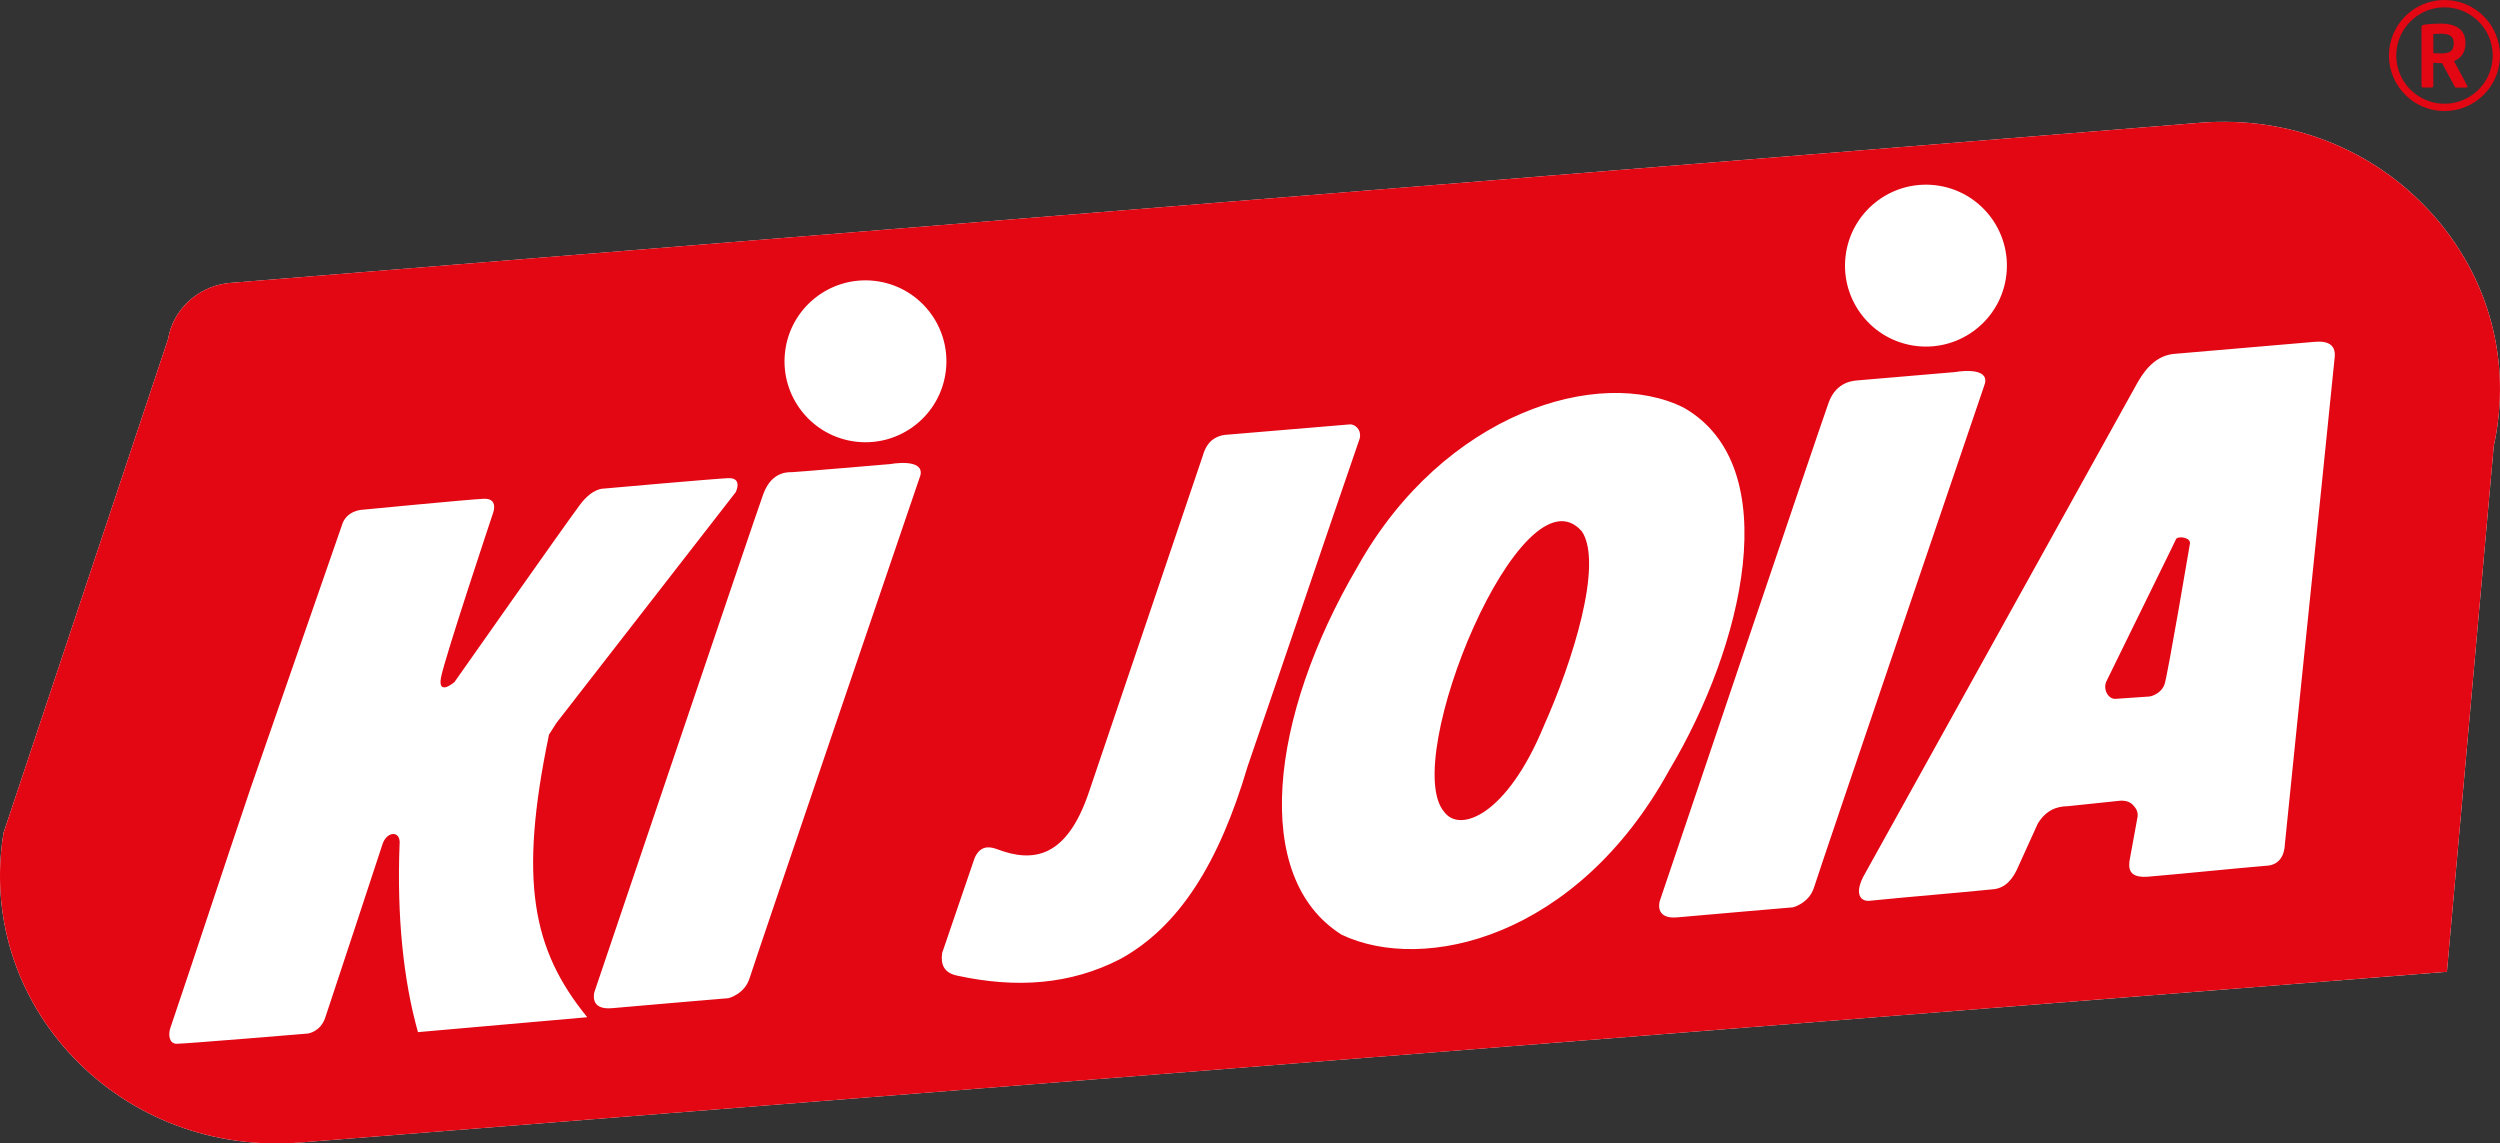
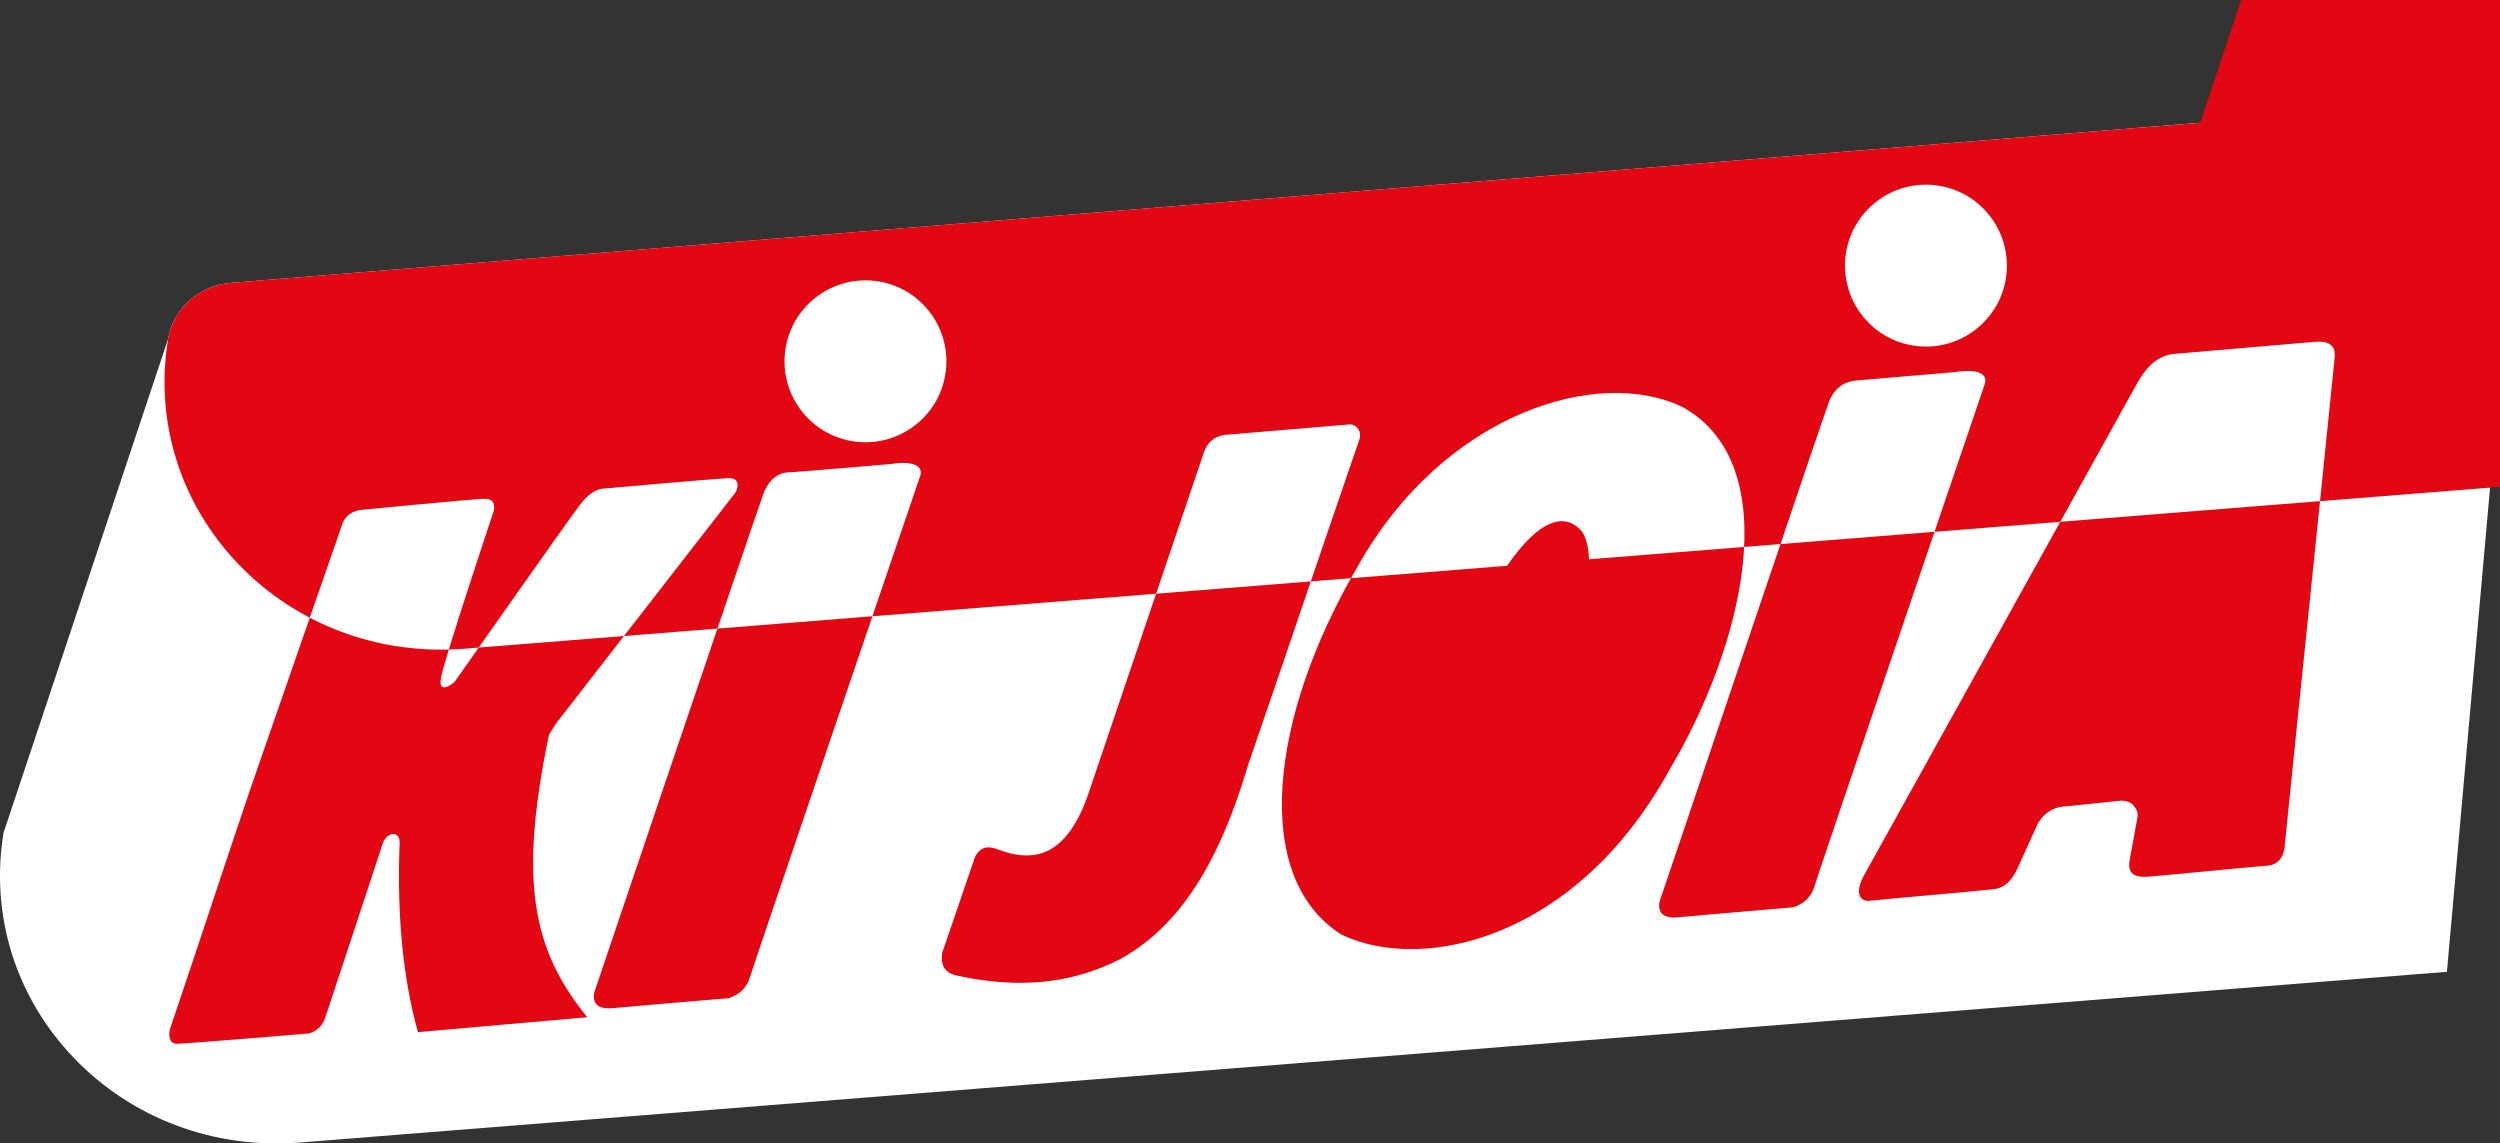
<svg xmlns="http://www.w3.org/2000/svg" id="Camada_2" data-name="Camada 2" viewBox="0 0 777.92 355.81">
  <rect x="0" y="0" width="777.92" height="355.81" fill="#333333" stroke="none" />
  <defs>
    <style>
      .cls-1 {
        fill: #e30613;
      }

      .cls-1, .cls-2 {
        stroke-width: 0px;
      }

      .cls-2 {
        fill: #fff;
      }
    </style>
  </defs>
  <g id="Camada_1-2" data-name="Camada 1">
-     <polygon class="cls-2" points="71.52 98.87 488.26 57.46 696.04 46.04 757.17 98.87 743.36 290.22 152.52 334.83 52.66 334.83 18.7 313.76 71.52 98.87" />
    <path class="cls-2" d="M684.64,38.2L71.77,88.02c-.39.03-.77.07-1.15.12-9.31,1.23-16.84,8.36-18.32,17.35L1.1,259.15c-4.21,25.6,3.76,51.12,21.86,70.02,18.1,18.9,43.78,28.5,70.44,26.34l668.01-53.12,14.57-163.6c5.73-26.17-1.39-52.63-19.52-72.6-18.13-19.97-44.31-30.17-71.82-27.99Z" />
    <g>
-       <path class="cls-1" d="M684.64,38.2L71.77,88.02c-.39.03-.77.07-1.15.12-9.31,1.23-16.84,8.36-18.32,17.35L1.1,259.15c-4.21,25.6,3.76,51.12,21.86,70.02,18.1,18.9,43.78,28.5,70.44,26.34l668.01-53.12,14.57-163.6c5.73-26.17-1.39-52.63-19.52-72.6-18.13-19.97-44.31-30.17-71.82-27.99ZM574.27,79.79c1.58-13.82,14.07-23.74,27.89-22.16,13.82,1.58,23.74,14.07,22.16,27.89-1.58,13.82-14.07,23.74-27.89,22.16-13.82-1.58-23.74-14.07-22.16-27.89ZM130.06,321.17c-4.58-16.25-6.57-36.2-5.73-58.26.55-4.67-4.08-4.36-5.36-.07,0,0-16.28,49.52-17.8,53.92-1.53,4.4-5.41,4.85-5.41,4.85,0,0-38.37,3.2-40.79,3.18-2.42-.03-2.61-2.93-2-4.81,8.43-24.89,16.52-49.66,24.95-74.56l28.39-81.75c1.35-5.06,6.72-5.08,6.72-5.08,0,0,32.7-3.17,37.46-3.39,4.75-.22,2.94,4.41,2.94,4.41,0,0-15.17,45.41-16.22,51.27-1.05,5.86,4.19,1.37,4.19,1.37,0,0,35.26-50.19,39.18-55.34,3.91-5.15,7.33-4.88,7.33-4.88,0,0,33.86-3.02,38.61-3.24,4.75-.22,2.4,4.38,2.4,4.38l-55.75,71.75c-.78,1.22-1.56,2.45-2.34,3.67-9.46,45.46-5.25,66.87,11.9,87.94l-52.64,4.64ZM286.07,148.87s-51.27,150.4-52.8,155.45c-1.53,5.04-6.57,6.28-6.57,6.28,0,0-28.9,2.43-36.22,3.11-7.33.68-5.5-5.09-5.5-5.09,0,0,49.65-146.91,52.5-154.8,2.85-7.89,8.79-6.76,9.15-6.91.3.06,30.42-2.51,30.42-2.51,3.36-.58,11.4-1.12,9.03,4.47ZM266.44,137.45c-13.82-1.58-23.74-14.07-22.16-27.89,1.58-13.82,14.07-23.74,27.89-22.16,13.82,1.58,23.74,14.07,22.16,27.89-1.58,13.82-14.07,23.74-27.89,22.16ZM348.48,298.48c-15.45,7.93-32.24,9.1-50.53,5.13-4.15-.82-5.31-3.43-4.79-7.05,3.42-9.97,6.68-19.58,10.1-29.55,1.57-3.56,4.04-3.85,6.87-2.82,11.34,4.36,21.82,2.88,28.78-17.91,11.8-34.91,23.57-69.62,35.38-104.53,1.34-4.7,4.16-5.98,6.64-6.41,13.3-1.12,25.87-2.17,39.18-3.29,1.48-.04,3.6,1.59,3,4.36-11.74,34.08-23.15,67.97-34.89,102.06-8.87,30.06-21.31,49.95-39.73,60.01ZM417.52,290.88c-28.31-17.7-22.5-67.87,4.91-114.54,26.82-47.95,75.3-62.64,101.55-49.46,31.91,18.3,18.45,74.27-4.61,112.85-28.7,52.23-76.34,63.21-101.85,51.15ZM557.93,282.33s-28.63,2.44-35.96,3.12c-7.33.68-5.5-5.09-5.5-5.09,0,0,49.71-147.23,52.56-155.12,2.48-6.74,7.97-6.76,9.26-6.9.78-.04,30.02-2.56,30.02-2.56,3.36-.58,11.4-1.12,9.03,4.47,0,0-51.31,150.75-52.84,155.8-1.53,5.04-6.58,6.28-6.58,6.28ZM726.42,111.76c-5.09,50.42-10.34,100.4-15.43,150.82-.13,3.79-1.87,6.3-5.07,6.75-12.57,1.07-24.88,2.39-37.45,3.46-4.9.36-6.26-1.38-5.87-4.73.85-4.64,1.69-9.28,2.54-13.92.16-1.19-.2-2.32-1.17-3.36-.76-.93-1.84-1.66-4-1.65-5.51.58-11.02,1.15-16.53,1.73-3.62.04-6.88,1.34-9.36,5.44-1.99,4.39-3.98,8.77-5.97,13.16-1.63,3.89-3.93,6.79-7.7,7.23-13.11,1.32-25.56,2.28-38.67,3.6-2.2.28-5.01-1.46-1.94-7.51,28.65-51.58,56.83-102.41,85.47-153.99,2.85-4.91,6.44-8.39,11.66-8.71,14.38-1.25,28.66-2.43,43.04-3.69,4.48-.46,7.14.89,6.45,5.38Z" />
+       <path class="cls-1" d="M684.64,38.2L71.77,88.02c-.39.03-.77.07-1.15.12-9.31,1.23-16.84,8.36-18.32,17.35c-4.21,25.6,3.76,51.12,21.86,70.02,18.1,18.9,43.78,28.5,70.44,26.34l668.01-53.12,14.57-163.6c5.73-26.17-1.39-52.63-19.52-72.6-18.13-19.97-44.31-30.17-71.82-27.99ZM574.27,79.79c1.58-13.82,14.07-23.74,27.89-22.16,13.82,1.58,23.74,14.07,22.16,27.89-1.58,13.82-14.07,23.74-27.89,22.16-13.82-1.58-23.74-14.07-22.16-27.89ZM130.06,321.17c-4.58-16.25-6.57-36.2-5.73-58.26.55-4.67-4.08-4.36-5.36-.07,0,0-16.28,49.52-17.8,53.92-1.53,4.4-5.41,4.85-5.41,4.85,0,0-38.37,3.2-40.79,3.18-2.42-.03-2.61-2.93-2-4.81,8.43-24.89,16.52-49.66,24.95-74.56l28.39-81.75c1.35-5.06,6.72-5.08,6.72-5.08,0,0,32.7-3.17,37.46-3.39,4.75-.22,2.94,4.41,2.94,4.41,0,0-15.17,45.41-16.22,51.27-1.05,5.86,4.19,1.37,4.19,1.37,0,0,35.26-50.19,39.18-55.34,3.91-5.15,7.33-4.88,7.33-4.88,0,0,33.86-3.02,38.61-3.24,4.75-.22,2.4,4.38,2.4,4.38l-55.75,71.75c-.78,1.22-1.56,2.45-2.34,3.67-9.46,45.46-5.25,66.87,11.9,87.94l-52.64,4.64ZM286.07,148.87s-51.27,150.4-52.8,155.45c-1.53,5.04-6.57,6.28-6.57,6.28,0,0-28.9,2.43-36.22,3.11-7.33.68-5.5-5.09-5.5-5.09,0,0,49.65-146.91,52.5-154.8,2.85-7.89,8.79-6.76,9.15-6.91.3.06,30.42-2.51,30.42-2.51,3.36-.58,11.4-1.12,9.03,4.47ZM266.44,137.45c-13.82-1.58-23.74-14.07-22.16-27.89,1.58-13.82,14.07-23.74,27.89-22.16,13.82,1.58,23.74,14.07,22.16,27.89-1.58,13.82-14.07,23.74-27.89,22.16ZM348.48,298.48c-15.45,7.93-32.24,9.1-50.53,5.13-4.15-.82-5.31-3.43-4.79-7.05,3.42-9.97,6.68-19.58,10.1-29.55,1.57-3.56,4.04-3.85,6.87-2.82,11.34,4.36,21.82,2.88,28.78-17.91,11.8-34.91,23.57-69.62,35.38-104.53,1.34-4.7,4.16-5.98,6.64-6.41,13.3-1.12,25.87-2.17,39.18-3.29,1.48-.04,3.6,1.59,3,4.36-11.74,34.08-23.15,67.97-34.89,102.06-8.87,30.06-21.31,49.95-39.73,60.01ZM417.52,290.88c-28.31-17.7-22.5-67.87,4.91-114.54,26.82-47.95,75.3-62.64,101.55-49.46,31.91,18.3,18.45,74.27-4.61,112.85-28.7,52.23-76.34,63.21-101.85,51.15ZM557.93,282.33s-28.63,2.44-35.96,3.12c-7.33.68-5.5-5.09-5.5-5.09,0,0,49.71-147.23,52.56-155.12,2.48-6.74,7.97-6.76,9.26-6.9.78-.04,30.02-2.56,30.02-2.56,3.36-.58,11.4-1.12,9.03,4.47,0,0-51.31,150.75-52.84,155.8-1.53,5.04-6.58,6.28-6.58,6.28ZM726.42,111.76c-5.09,50.42-10.34,100.4-15.43,150.82-.13,3.79-1.87,6.3-5.07,6.75-12.57,1.07-24.88,2.39-37.45,3.46-4.9.36-6.26-1.38-5.87-4.73.85-4.64,1.69-9.28,2.54-13.92.16-1.19-.2-2.32-1.17-3.36-.76-.93-1.84-1.66-4-1.65-5.51.58-11.02,1.15-16.53,1.73-3.62.04-6.88,1.34-9.36,5.44-1.99,4.39-3.98,8.77-5.97,13.16-1.63,3.89-3.93,6.79-7.7,7.23-13.11,1.32-25.56,2.28-38.67,3.6-2.2.28-5.01-1.46-1.94-7.51,28.65-51.58,56.83-102.41,85.47-153.99,2.85-4.91,6.44-8.39,11.66-8.71,14.38-1.25,28.66-2.43,43.04-3.69,4.48-.46,7.14.89,6.45,5.38Z" />
      <path class="cls-1" d="M449.43,252.68c4.87,6.61,19.51.94,30.93-26.72,9.01-20.11,18.55-50.45,11.89-60.59-18.6-21.44-56.85,71.37-42.82,87.31Z" />
      <path class="cls-1" d="M677.05,167.88c-.37.85-2.01,4.16-2.01,4.16-6.55,13.3-13.12,26.8-19.66,40.1-1.02,2.5.67,5.42,2.88,5.32,3.42-.25,6.9-.47,10.32-.71.98-.02,3.98-1.02,4.96-3.83.98-2.81,7.89-43.72,7.89-43.72.39-1.98-3.82-2.62-4.38-1.33Z" />
-       <path class="cls-1" d="M754.01,27.24h2.65c.29,0,.5-.24.5-.53v-7.18c.61.03,1.67.11,2.36.11h.37l3.82,7.08c.13.26.24.53.53.53h3.24c.21,0,.32-.13.32-.32,0-.05,0-.13-.05-.21l-4.16-7.74c2.17-.85,3.58-2.6,3.58-5.41v-.24c0-4.53-3.55-5.99-7.63-5.99-1.93,0-3.82.13-5.2.34-.53.08-.85.27-.85.8v18.24c0,.29.24.53.53.53ZM757.17,10.59c.48-.05,1.8-.11,2.36-.11,2.65,0,3.98.85,3.98,2.84v.24c0,2.33-1.25,3.07-3.98,3.07-.45,0-1.93-.05-2.36-.08v-5.96Z" />
-       <path class="cls-1" d="M760.64,34.56c9.53,0,17.28-7.75,17.28-17.28s-7.75-17.28-17.28-17.28-17.28,7.75-17.28,17.28,7.75,17.28,17.28,17.28ZM760.64,2.28c8.27,0,15.01,6.73,15.01,15s-6.73,15-15.01,15-15-6.73-15-15,6.73-15,15-15Z" />
    </g>
  </g>
</svg>